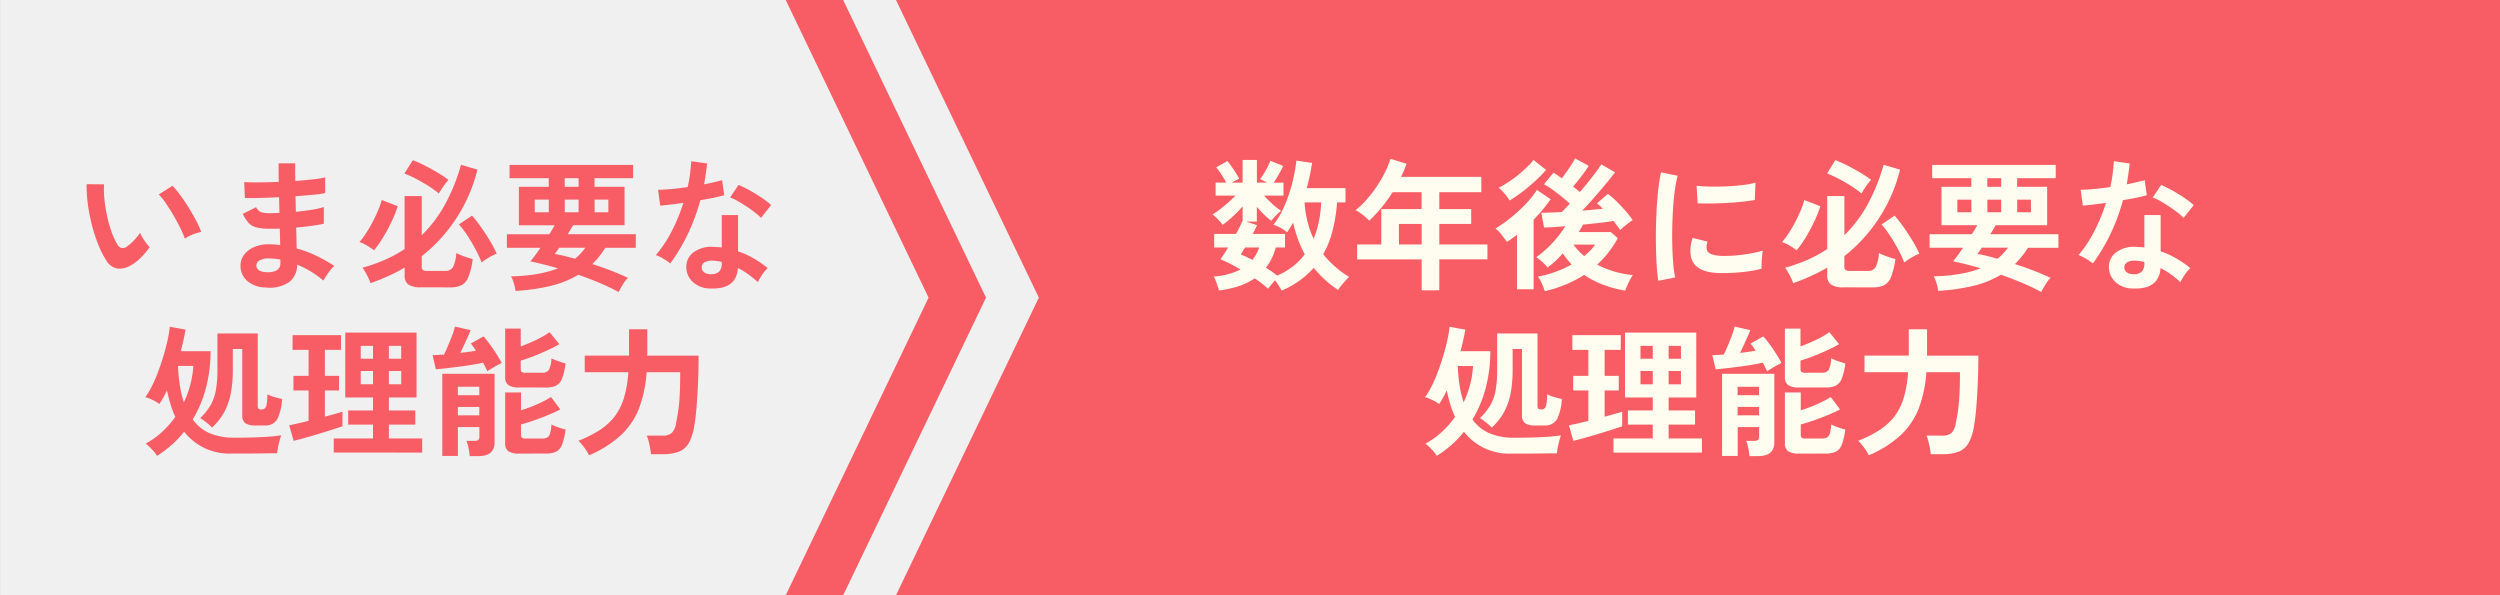
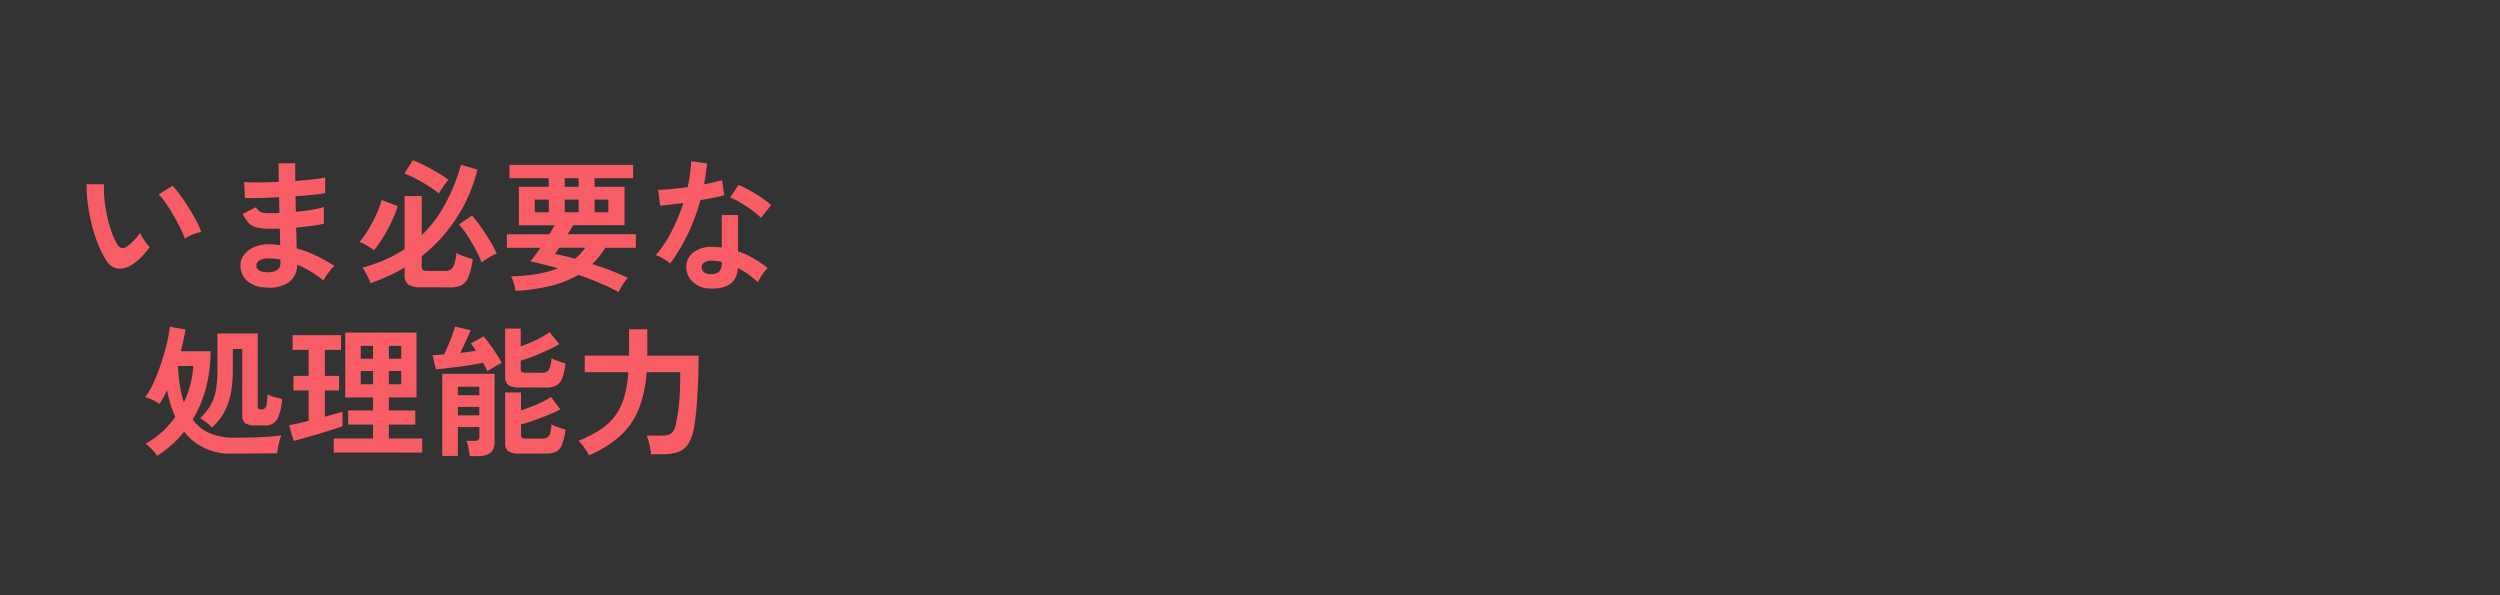
<svg xmlns="http://www.w3.org/2000/svg" width="210.002" height="50.003">
  <rect width="100%" height="100%" fill="#333333" stroke="none" />
  <defs>
    <clipPath id="a">
-       <path transform="translate(788 3219)" fill="#fff" stroke="#707070" d="M0 0h24v50H0z" />
-     </clipPath>
+       </clipPath>
  </defs>
-   <path d="M65.252.001h144.75v50H65.252l7.25-25.5z" fill="#f85d65" />
-   <path d="M66.002.001l12 25-12 25zm-66 50v-50h66v50z" fill="#f0f0f0" />
  <path d="M10.994 22.289a1.836 1.836 0 01-1.128.27 1.356 1.356 0 01-.936-.678 7.927 7.927 0 01-.684-1.356 13.159 13.159 0 01-.534-1.656 15.014 15.014 0 01-.336-1.752 11.394 11.394 0 01-.1-1.644l1.464.012a7.861 7.861 0 00.036 1.284 12.5 12.5 0 00.226 1.404 10.905 10.905 0 00.372 1.314 5.377 5.377 0 00.468 1.014.613.613 0 00.366.33.57.57 0 00.426-.1 3.627 3.627 0 00.606-.528 5.55 5.55 0 00.534-.648 2.081 2.081 0 00.2.408q.138.228.3.444a3.292 3.292 0 00.294.348 5.8 5.8 0 01-.738.888 4.1 4.1 0 01-.836.646zm4.536-2.244a7.983 7.983 0 00-.372-.864q-.252-.516-.576-1.074t-.648-1.032a4.713 4.713 0 00-.6-.738l1.152-.732a6.82 6.82 0 01.666.8q.366.5.72 1.074t.63 1.1a6.2 6.2 0 01.4.906 3.916 3.916 0 00-.75.228 3.245 3.245 0 00-.622.332zm6.8 4.1a2.357 2.357 0 01-1.58-.56 1.682 1.682 0 01-.548-1.308 1.505 1.505 0 01.336-.924 2.109 2.109 0 01.9-.636 3.183 3.183 0 011.332-.192q.2 0 .39.018t.378.042l-.036-1.384q-.2.012-.414.012h-.414a4.453 4.453 0 01-1.138-.112 1.354 1.354 0 01-.66-.384 3.333 3.333 0 01-.486-.75l1.128-.564a.816.816 0 00.4.414 2.357 2.357 0 00.78.09q.18 0 .378-.006t.4-.018q-.012-.324-.018-.66t-.018-.66q-.876.048-1.656.066t-1.212.006l-.06-1.344q.42.036 1.212.03t1.692-.042q-.012-.432-.012-.828v-.73h1.392v.7q0 .372.012.78.816-.06 1.5-.138a8.025 8.025 0 001.006-.162v1.32a9.156 9.156 0 01-1 .138q-.678.066-1.494.126.012.324.018.654t.018.654q.708-.072 1.344-.174a7.064 7.064 0 001.002-.226v1.4q-.444.1-1.05.18t-1.278.144q.024.48.03.924t.018.828a9.555 9.555 0 011.68.632 13.3 13.3 0 011.488.84 2.086 2.086 0 00-.338.35q-.186.234-.342.474a4.34 4.34 0 00-.24.408 8.252 8.252 0 00-2.208-1.344 1.834 1.834 0 01-.63 1.434 2.872 2.872 0 01-1.998.486zm.048-1.284a1.444 1.444 0 00.9-.18.639.639 0 00.276-.54v-.336q-.252-.048-.5-.072t-.486-.024a1.44 1.44 0 00-.768.168.483.483 0 00-.264.408q.006.544.846.58zm13 1.272a1.86 1.86 0 01-1.076-.232.905.905 0 01-.312-.774v-.646a15.31 15.31 0 01-1.378.708q-.714.324-1.494.6a2.519 2.519 0 00-.162-.42q-.114-.24-.252-.48a3.607 3.607 0 00-.258-.4 13.93 13.93 0 001.884-.666 10.616 10.616 0 001.656-.902v-4.452h1.44v3.288a10.954 10.954 0 001.926-2.532 15.838 15.838 0 001.374-3.384l1.38.408a13.33 13.33 0 01-4.68 7.272v.888a.33.33 0 00.1.27.625.625 0 00.372.078h1.472a.728.728 0 00.684-.324 3.129 3.129 0 00.276-1.176 4.243 4.243 0 00.408.186q.252.1.516.186t.456.132a6.41 6.41 0 01-.36 1.494 1.307 1.307 0 01-.582.7 2.205 2.205 0 01-.99.186zm-3.96-3.108a5.229 5.229 0 00-.594-.4 2.963 2.963 0 00-.63-.294 6.672 6.672 0 00.552-.738q.288-.438.546-.93t.462-.978a7.214 7.214 0 00.312-.884l1.344.516a10.11 10.11 0 01-.5 1.266 14.136 14.136 0 01-.718 1.336 9.662 9.662 0 01-.774 1.11zm9.036 1.02a9.414 9.414 0 00-.5-1.086q-.312-.582-.672-1.14a7.33 7.33 0 00-.732-.966l1.1-.744a11.389 11.389 0 01.75.96q.39.552.744 1.14a9.985 9.985 0 01.582 1.1 2.937 2.937 0 00-.438.2q-.258.138-.486.288t-.348.252zm-3.588-5.792a9.406 9.406 0 00-.894-.642q-.5-.318-1.02-.588a10.682 10.682 0 00-.978-.45l.7-1.116a9.353 9.353 0 011.008.45q.552.282 1.086.6a9.085 9.085 0 01.906.606 4.479 4.479 0 00-.444.564q-.228.336-.364.576zm15.1 8.28a16.909 16.909 0 00-1.594-.762q-.87-.37-1.794-.69a8.247 8.247 0 01-2.352.942 16.809 16.809 0 01-2.924.414 3.316 3.316 0 00-.142-.654 2.454 2.454 0 00-.234-.57 14.3 14.3 0 002.2-.2 9.252 9.252 0 001.748-.472q-.624-.18-1.218-.33t-1.11-.258q.18-.2.4-.5t.45-.636h-2.818v-1.14h3.564q.132-.2.246-.4t.21-.354h-3.012v-3.234h2.508v-.72h-3.292v-1.116h10.38v1.116h-3.24v.72h2.52v3.228h-4.32q-.108.192-.222.378t-.234.378h5.724v1.14h-2.564a7.012 7.012 0 01-1.092 1.368q.792.252 1.572.552t1.428.612a1.576 1.576 0 00-.276.318q-.156.222-.294.462t-.222.408zm-3.66-2.8a4.977 4.977 0 00.864-.924h-2.2q-.1.156-.192.288t-.18.24a7.448 7.448 0 01.78.156q.432.108.924.244zm-3.384-3.9h1.176v-1.064h-1.18zm2.52 0h1.16v-1.064h-1.164zm2.508 0h1.152v-1.064h-1.156zm-2.512-2.144h1.164v-.72h-1.164zm12.18 8.544a2.127 2.127 0 01-1.452-.576 1.707 1.707 0 01-.516-1.284 1.5 1.5 0 01.618-1.188 2.532 2.532 0 011.7-.444q.168.012.336.018a2.784 2.784 0 01.324.03v-2.724h1.368v3.048a6.939 6.939 0 011.3.588 10.17 10.17 0 011.194.816 3.033 3.033 0 00-.462.552 3.974 3.974 0 00-.366.632 9.719 9.719 0 00-.8-.654 6.177 6.177 0 00-.876-.534q-.124 1.828-2.368 1.72zm-3.316-2.1a3.946 3.946 0 00-.552-.384 3.824 3.824 0 00-.66-.324 9.87 9.87 0 001.332-2 14.876 14.876 0 00.98-2.38q-.6.084-1.116.144t-.828.084l-.18-1.332q.42 0 1.086-.06t1.4-.168q.132-.564.2-1.11t.1-1.062l1.332.192q-.1.9-.252 1.752.42-.084.81-.174t.7-.174l.18 1.26q-.372.108-.894.216t-1.11.2a16.393 16.393 0 01-1.056 2.856 15.728 15.728 0 01-1.472 2.464zm7.624-3.832a4.574 4.574 0 00-.516-.456q-.324-.252-.7-.5t-.738-.456a4.177 4.177 0 00-.642-.3l.708-1.056q.288.12.672.318t.78.444q.4.246.732.486a5.291 5.291 0 01.552.444zm-4.2 4.728a.956.956 0 00.678-.21.992.992 0 00.222-.738v-.08a4.8 4.8 0 00-.768-.108 1.216 1.216 0 00-.654.132.477.477 0 00-.258.408.5.5 0 00.192.432.9.9 0 00.588.168zM13.19 38.289a2.853 2.853 0 00-.414-.528 5.339 5.339 0 00-.534-.5 6.829 6.829 0 001.362-.972 7.889 7.889 0 001.122-1.272 7.935 7.935 0 01-.4-1.05q-.168-.558-.3-1.182a8.165 8.165 0 01-.636 1.152 2.974 2.974 0 00-.564-.336 3.208 3.208 0 00-.624-.24 6.233 6.233 0 00.57-.948 12.217 12.217 0 00.528-1.23q.246-.666.45-1.35t.336-1.3a10.337 10.337 0 00.18-1.086l1.32.24q-.072.42-.174.882t-.222.93h2.5a12.288 12.288 0 01-.4 3.132 10.022 10.022 0 01-1.1 2.6 3.364 3.364 0 001.524 1.2 5.245 5.245 0 001.872.336q1.02 0 1.758-.024t1.284-.066q.546-.042 1-.114a2.964 2.964 0 00-.138.426q-.078.294-.138.6a4.088 4.088 0 00-.072.486q-.336 0-.834.006l-1.05.012q-.552.006-1.062.006h-.894a4.79 4.79 0 01-3.972-1.836 8.294 8.294 0 01-1.062 1.122 9.329 9.329 0 01-1.216.908zm4.62-2.376a4.649 4.649 0 00-.474-.426 3.9 3.9 0 00-.522-.366 4.9 4.9 0 00.882-1.1 3.927 3.927 0 00.444-1.278 10.19 10.19 0 00.126-1.728v-3.006h3.384v6.084a.353.353 0 00.06.228.307.307 0 00.24.072.457.457 0 00.288-.084.6.6 0 00.162-.354 5.226 5.226 0 00.066-.834 2.6 2.6 0 00.576.228q.372.108.648.168a4.275 4.275 0 01-.388 1.674 1.123 1.123 0 01-1.08.546h-.768a1.4 1.4 0 01-.864-.2.8.8 0 01-.24-.654v-5.566h-.792v1.716a10.642 10.642 0 01-.168 1.992 5.487 5.487 0 01-.546 1.578 5.09 5.09 0 01-1.034 1.314zm-2.364-2.124a8.193 8.193 0 00.792-3.048h-1.284a13.636 13.636 0 00.162 1.686 8.61 8.61 0 00.33 1.366zm12.588 4.224v-1.184h3.3v-1.164h-2.088v-1.188h2.088v-1.092h-2.332v-5.448h5.988v5.448h-2.324v1.092h2.22v1.188h-2.22v1.164h2.8v1.188zm-3.372-.984l-.372-1.308q.312-.06.738-.156t.894-.216v-2.548H24.65v-1.228h1.272v-2.184h-1.344v-1.236h4.068v1.236H27.29v2.184h1.188v1.228H27.29v2.2q.456-.12.834-.228t.642-.192v1.224q-.336.12-.864.288t-1.122.348q-.594.18-1.158.336t-.96.256zm5.64-4.748h1.032v-1.116h-1.032zm2.364 0h1.036v-1.116h-1.036zm-2.364-2.148h1.032v-1.08h-1.032zm2.364 0h1.036v-1.08h-1.036zm6.792 8.184a6.477 6.477 0 00-.1-.672 3 3 0 00-.174-.612h.66a.554.554 0 00.324-.072.345.345 0 00.1-.288v-.8h-1.806v2.428h-1.308v-6.9h4.392v5.76q0 1.152-1.368 1.152zm4.164-.216a1.6 1.6 0 01-.924-.2.78.78 0 01-.264-.666v-4.27h1.332v1.5q.432-.132.906-.318t.9-.4a6.42 6.42 0 00.714-.4l.78 1.044q-.432.228-1.032.474t-1.2.456q-.6.21-1.068.33v.888a.285.285 0 00.084.228.521.521 0 00.324.072h1.344a.934.934 0 00.45-.09.558.558 0 00.24-.348 3.68 3.68 0 00.114-.75 3.243 3.243 0 00.57.246q.366.126.618.186a5.515 5.515 0 01-.3 1.272 1.076 1.076 0 01-.5.588 1.936 1.936 0 01-.846.156zm0-5.556a1.56 1.56 0 01-.924-.2.8.8 0 01-.264-.672v-4.072h1.308v1.5q.42-.156.876-.354t.864-.42a5.93 5.93 0 00.684-.426l.816 1.008a10.473 10.473 0 01-1.008.522q-.588.27-1.182.5t-1.05.36v.72a.3.3 0 00.078.228.492.492 0 00.318.072h1.38a.649.649 0 00.588-.24 2.369 2.369 0 00.216-.97 4.168 4.168 0 00.57.234q.366.126.618.2a5.515 5.515 0 01-.3 1.272 1.076 1.076 0 01-.5.588 1.936 1.936 0 01-.846.156zm-2.688-1.356q-.06-.144-.15-.33t-.21-.39q-.4.084-.924.174t-1.092.158q-.564.072-1.074.132t-.87.084l-.276-1.184q.192 0 .438-.018t.522-.03q.156-.312.348-.768t.356-.894a4.643 4.643 0 00.21-.69l1.32.3q-.072.2-.222.534t-.318.69q-.168.36-.324.684.36-.036.7-.084t.612-.1q-.228-.348-.432-.6l1.068-.6a6.651 6.651 0 01.516.644q.294.4.57.834t.444.756q-.156.072-.39.2t-.454.264q-.224.138-.368.234zm-2.472 3.7h1.8v-.708h-1.8zm0-1.692h1.8v-.712h-1.8zm11.016 5.052a3.787 3.787 0 00-.414-.672 4.4 4.4 0 00-.474-.552 10.111 10.111 0 001.806-.912 4.987 4.987 0 001.248-1.146 4.91 4.91 0 00.774-1.56 9.653 9.653 0 00.36-2.142h-3.66v-1.396h3.72v-2.208h1.536v2.016a.773.773 0 01-.006.1.773.773 0 00-.006.1h4.32q0 1.3-.054 2.448t-.132 2.04q-.078.888-.174 1.4a4.271 4.271 0 01-.462 1.452 1.667 1.667 0 01-.84.726 3.8 3.8 0 01-1.374.21h-.96q-.024-.228-.078-.522t-.126-.576a2.683 2.683 0 00-.156-.462h1.3a1.23 1.23 0 00.786-.21 1.442 1.442 0 00.378-.858q.06-.288.12-.624t.114-.81q.054-.474.084-1.164t.03-1.662h-2.82a10.682 10.682 0 01-.63 3.012 6.121 6.121 0 01-1.512 2.262 9.376 9.376 0 01-2.698 1.706z" fill="#f85d65" />
-   <path d="M107.658 24.413q-.084-.168-.234-.408t-.318-.468q-.156.18-.324.384t-.264.336q-.216-.2-.5-.426t-.624-.45a5.142 5.142 0 01-1.338.654 9.178 9.178 0 01-1.662.366q-.036-.144-.114-.378t-.162-.456a1.6 1.6 0 00-.168-.342 5.75 5.75 0 002.256-.588 14.867 14.867 0 00-1.692-.864q.132-.168.3-.426t.348-.558h-1.168v-1.14h1.824a9.106 9.106 0 00.564-1.128v-1.176a11.628 11.628 0 01-.828.84 9.687 9.687 0 01-.852.708 2.92 2.92 0 00-.258-.324q-.162-.18-.324-.33a2.317 2.317 0 00-.27-.222 6.655 6.655 0 00.606-.414q.342-.258.69-.57t.636-.6h-1.668v-1.092h.888q-.18-.348-.408-.7a4.682 4.682 0 00-.432-.582l.936-.528a5.393 5.393 0 01.36.468q.192.276.366.546a4.21 4.21 0 01.27.474 4.705 4.705 0 00-.624.324h.912v-1.91h1.2v1.908h.852a2.973 2.973 0 00-.312-.168q-.156-.072-.276-.12a7.442 7.442 0 00.5-.78 5.906 5.906 0 00.364-.772l1.08.444q-.144.312-.366.7t-.438.7h.828v1.088h-1.632a9.677 9.677 0 00.7.7 5.647 5.647 0 00.726.57 4.8 4.8 0 00-.42.39 4.172 4.172 0 00-.4.462 6.922 6.922 0 01-.624-.546 8.1 8.1 0 01-.588-.642v1.25h-.888l.912.3q-.072.156-.168.342t-.2.39h2.712v1.14h-.78a4.58 4.58 0 01-.828 1.7q.264.156.5.324t.438.336a5.728 5.728 0 001.326-.768 5.368 5.368 0 001-1.02 8.843 8.843 0 01-.576-1.284 11.377 11.377 0 01-.4-1.38q-.12.228-.246.426t-.258.39a3.157 3.157 0 00-.522-.354 3.41 3.41 0 00-.63-.282 6.146 6.146 0 00.734-1.16 11.219 11.219 0 00.57-1.4 13.792 13.792 0 00.4-1.464q.156-.726.228-1.362l1.32.192a20.809 20.809 0 01-.45 2.118h3.252v1.2h-.708a13.435 13.435 0 01-.378 2.382 8.106 8.106 0 01-.786 1.974 8.225 8.225 0 002.172 1.9q-.156.156-.348.372t-.354.42a1.669 1.669 0 00-.21.312 8.133 8.133 0 01-1.122-.87 9.787 9.787 0 01-.93-.99 7.638 7.638 0 01-2.7 1.912zm2.688-4.356a7.935 7.935 0 00.444-1.47 10.343 10.343 0 00.192-1.586h-1.4a9.391 9.391 0 00.252 1.62 7.487 7.487 0 00.512 1.436zm-5.144 1.776a3.767 3.767 0 00.576-1.044h-1.192q-.108.168-.2.318l-.162.27a9.6 9.6 0 01.978.456zm14.22 2.556v-2.6h-5.42v-1.252h2.028v-2.976h3.384v-1.416h-2.432a12.764 12.764 0 01-.93 1.29 10.5 10.5 0 01-1.038 1.1 5.447 5.447 0 00-.5-.456 3.4 3.4 0 00-.642-.42 8.422 8.422 0 001.25-1.28 10.812 10.812 0 001.026-1.536 8.033 8.033 0 00.654-1.506l1.356.42a11.135 11.135 0 01-.468 1.1h6.744v1.288h-3.532v1.416h2.68v1.248h-2.68v1.728h4.044v1.248h-4.044v2.6zm-1.908-3.852h1.908v-1.728h-1.912zm12.248 3.924a6.1 6.1 0 00-.234-.618 2.7 2.7 0 00-.342-.606 8.69 8.69 0 001.422-.384 9.541 9.541 0 001.41-.636q-.2-.216-.39-.45t-.354-.486a8.131 8.131 0 01-.63.654 6.3 6.3 0 01-.654.534 3.227 3.227 0 00-.444-.474 4.314 4.314 0 00-.5-.39 8.506 8.506 0 001.326-1.164 9.473 9.473 0 001.118-1.44q-.576.048-1.044.078t-.744.03l-.228-1.236q.312 0 .756-.018l.96-.042q.132-.132.306-.312t.366-.4q-.3-.276-.69-.588t-.78-.594a5.192 5.192 0 00-.7-.438l.8-.972q.168.1.342.216l.366.252q.288-.384.6-.84t.516-.828l1.14.624q-.252.4-.618.876t-.7.864q.156.12.3.234t.276.222q.54-.628 1.038-1.274t.762-1.05l1.152.672q-.312.408-.78.972t-.984 1.158q-.516.594-1 1.086.468-.036.912-.078l.828-.078a5.036 5.036 0 00-.492-.456l.912-.792a6.647 6.647 0 01.75.648q.4.4.762.81a7.489 7.489 0 01.576.738 3.742 3.742 0 00-.33.234q-.21.162-.414.33t-.312.276q-.108-.168-.252-.36t-.312-.408q-.468.084-1.146.162t-1.41.15q-.084.156-.174.306t-.186.318h2.7l.588.516a9.967 9.967 0 01-.792 1.194 7.962 7.962 0 01-.948 1.026 8.133 8.133 0 003 .876 4.84 4.84 0 00-.378.672q-.174.372-.27.636a9.749 9.749 0 01-1.818-.486 7.692 7.692 0 01-1.626-.834 10.236 10.236 0 01-1.518.792 11.1 11.1 0 01-1.79.576zm-2.328-.16v-4.58q-.216.156-.426.312t-.426.288q-.192-.276-.462-.618a2.417 2.417 0 00-.5-.5 12.8 12.8 0 001.29-.918 12.49 12.49 0 001.242-1.14 7.824 7.824 0 00.95-1.192l1.152.78a12.385 12.385 0 01-1.428 1.716v5.852zm-.624-7.46a4.651 4.651 0 00-.4-.552 3.327 3.327 0 00-.522-.516 8.086 8.086 0 00.792-.462 10.127 10.127 0 00.846-.618q.414-.336.756-.666a4.7 4.7 0 00.534-.594l1.056.84a11.738 11.738 0 01-.918.936q-.522.48-1.074.9a12.189 12.189 0 01-1.07.732zm6.264 4.668q.276-.228.51-.462a2.926 2.926 0 00.4-.5h-1.81a4.876 4.876 0 00.9.962zm6.228 2.076q-.084-.492-.132-1.206t-.066-1.56q-.018-.846 0-1.746t.072-1.758q.054-.858.144-1.59a12.166 12.166 0 01.21-1.248l1.4.288a7.487 7.487 0 00-.228 1.122q-.1.69-.156 1.512t-.074 1.686q-.018.864.006 1.68t.084 1.476a7.991 7.991 0 00.156 1.068zm5.1-.648q-2.076-.06-2.352-1.356a2.6 2.6 0 01-.048-.72 3.559 3.559 0 01.18-.876l1.26.312a1.327 1.327 0 00-.09.408.923.923 0 00.042.324q.156.432 1.272.468a10.63 10.63 0 001.158-.042q.618-.054 1.212-.162a9.89 9.89 0 001.038-.24q-.024.168-.054.456t-.042.582q-.012.294 0 .486a10.257 10.257 0 01-1.206.228q-.642.084-1.26.114t-1.11.018zm-1.8-5.856l-.084-1.48a10.171 10.171 0 001.116.072q.66.012 1.374-.018t1.368-.108a7.451 7.451 0 001.086-.2l-.06 1.454q-.48.084-1.116.15t-1.314.1q-.678.036-1.3.042t-1.07-.012zm12.276 7.056a1.86 1.86 0 01-1.076-.236.905.905 0 01-.312-.774v-.646a15.311 15.311 0 01-1.374.708q-.714.324-1.494.6a2.519 2.519 0 00-.162-.42q-.114-.24-.252-.48a3.607 3.607 0 00-.258-.4 13.93 13.93 0 001.884-.666 10.616 10.616 0 001.656-.906v-4.448h1.44v3.288a10.954 10.954 0 001.922-2.532 15.838 15.838 0 001.374-3.384l1.38.408a13.33 13.33 0 01-4.68 7.272v.888a.33.33 0 00.1.27.625.625 0 00.372.078h1.476a.728.728 0 00.684-.324 3.129 3.129 0 00.276-1.176 4.243 4.243 0 00.408.186q.252.1.516.186t.456.132a6.41 6.41 0 01-.36 1.494 1.306 1.306 0 01-.582.7 2.205 2.205 0 01-.99.186zm-3.96-3.108a5.229 5.229 0 00-.594-.4 2.963 2.963 0 00-.63-.294 6.671 6.671 0 00.552-.738q.288-.438.546-.93t.462-.978a7.214 7.214 0 00.312-.882l1.344.516a10.111 10.111 0 01-.5 1.266 14.134 14.134 0 01-.714 1.332 9.662 9.662 0 01-.778 1.108zm9.036 1.02a9.414 9.414 0 00-.5-1.086q-.312-.582-.672-1.14a7.33 7.33 0 00-.732-.966l1.1-.744a11.39 11.39 0 01.75.96q.39.552.744 1.14a9.985 9.985 0 01.582 1.1 2.937 2.937 0 00-.438.2q-.258.138-.486.288t-.348.248zm-3.588-5.8a9.406 9.406 0 00-.894-.642q-.5-.318-1.02-.588a10.682 10.682 0 00-.978-.45l.7-1.116a9.353 9.353 0 011.008.45q.552.282 1.086.6a9.086 9.086 0 01.906.606 4.479 4.479 0 00-.444.564q-.228.34-.364.58zm15.1 8.28a16.909 16.909 0 00-1.59-.762q-.87-.366-1.794-.69a8.247 8.247 0 01-2.352.942 16.809 16.809 0 01-2.928.414 3.316 3.316 0 00-.138-.654 2.454 2.454 0 00-.234-.57 14.3 14.3 0 002.2-.2 9.252 9.252 0 001.752-.474q-.624-.18-1.218-.33t-1.11-.258q.18-.2.4-.5t.45-.636h-2.82v-1.14h3.558q.132-.2.246-.4t.21-.354h-3.012v-3.228h2.508v-.72h-3.292v-1.116h10.38v1.116h-3.24v.72h2.52v3.228h-4.32q-.108.192-.222.378t-.234.378h5.724v1.14h-2.564a7.012 7.012 0 01-1.092 1.368q.792.252 1.572.552t1.428.612a1.576 1.576 0 00-.276.318q-.156.222-.294.462t-.222.408zm-3.66-2.8a4.977 4.977 0 00.864-.924h-2.2q-.1.156-.192.288t-.18.24a7.448 7.448 0 01.78.156q.432.112.924.248zm-3.384-3.9h1.176v-1.06h-1.18zm2.52 0h1.16v-1.06h-1.164zm2.508 0h1.152v-1.06h-1.156zm-2.512-2.14h1.164v-.72h-1.164zm12.18 8.544a2.127 2.127 0 01-1.452-.576 1.707 1.707 0 01-.516-1.284 1.5 1.5 0 01.618-1.188 2.532 2.532 0 011.7-.444q.168.012.336.018a2.784 2.784 0 01.324.03v-2.724h1.368v3.048a6.938 6.938 0 011.3.588 10.169 10.169 0 011.194.816 3.033 3.033 0 00-.462.552 3.974 3.974 0 00-.366.636 9.72 9.72 0 00-.8-.654 6.178 6.178 0 00-.876-.534q-.124 1.824-2.368 1.716zm-3.312-2.1a3.946 3.946 0 00-.552-.384 3.824 3.824 0 00-.66-.324 9.87 9.87 0 001.332-2 14.876 14.876 0 00.976-2.38q-.6.084-1.116.144t-.828.084l-.18-1.332q.42 0 1.086-.06t1.4-.168q.132-.564.2-1.11t.1-1.062l1.332.192q-.1.9-.252 1.752.42-.084.81-.174t.7-.174l.18 1.26q-.372.108-.894.216t-1.11.2a16.393 16.393 0 01-1.056 2.856 15.728 15.728 0 01-1.472 2.464zm7.62-3.828a4.574 4.574 0 00-.516-.456q-.324-.252-.7-.5t-.738-.456a4.176 4.176 0 00-.642-.3l.708-1.056q.288.12.672.318t.78.444q.4.246.732.486a5.292 5.292 0 01.552.444zm-4.2 4.728a.956.956 0 00.678-.21.992.992 0 00.222-.738v-.084a4.8 4.8 0 00-.768-.108 1.216 1.216 0 00-.654.132.477.477 0 00-.258.408.5.5 0 00.192.432.9.9 0 00.588.168zm-58.536 15.26a2.853 2.853 0 00-.414-.528 5.339 5.339 0 00-.534-.5 6.829 6.829 0 001.362-.972 7.889 7.889 0 001.122-1.272 7.934 7.934 0 01-.4-1.05q-.168-.558-.3-1.182a8.166 8.166 0 01-.636 1.152 2.974 2.974 0 00-.564-.336 3.208 3.208 0 00-.624-.24 6.233 6.233 0 00.57-.948 12.218 12.218 0 00.528-1.23q.246-.666.45-1.35t.336-1.3a10.337 10.337 0 00.18-1.086l1.32.24q-.072.42-.174.882t-.222.93h2.5a12.288 12.288 0 01-.4 3.132 10.021 10.021 0 01-1.1 2.6 3.364 3.364 0 001.524 1.2 5.245 5.245 0 001.872.336q1.02 0 1.758-.024t1.284-.066q.546-.042 1-.114a2.964 2.964 0 00-.138.426q-.078.294-.138.6a4.088 4.088 0 00-.072.486q-.336 0-.834.006l-1.05.012q-.552.006-1.062.006h-.892a4.79 4.79 0 01-3.972-1.836 8.294 8.294 0 01-1.062 1.122 9.329 9.329 0 01-1.218.904zm4.62-2.376a4.649 4.649 0 00-.474-.426 3.9 3.9 0 00-.522-.366 4.9 4.9 0 00.882-1.1 3.927 3.927 0 00.444-1.278 10.19 10.19 0 00.126-1.728v-3.01h3.384v6.084a.353.353 0 00.06.228.307.307 0 00.24.072.457.457 0 00.288-.084.6.6 0 00.162-.354 5.226 5.226 0 00.066-.834 2.6 2.6 0 00.576.228q.372.108.648.168a4.275 4.275 0 01-.388 1.674 1.123 1.123 0 01-1.08.546h-.768a1.4 1.4 0 01-.864-.2.8.8 0 01-.24-.654v-5.566h-.788v1.716a10.642 10.642 0 01-.168 1.992 5.487 5.487 0 01-.546 1.578 5.09 5.09 0 01-1.038 1.314zm-2.364-2.124a8.193 8.193 0 00.792-3.048h-1.284a13.636 13.636 0 00.162 1.686 8.61 8.61 0 00.33 1.362zm12.588 4.224v-1.188h3.3v-1.164h-2.088v-1.188h2.088v-1.092h-2.332v-5.448h5.988v5.448h-2.324v1.092h2.22v1.188h-2.22v1.164h2.8v1.188zm-3.372-.984l-.372-1.308q.312-.06.738-.156t.894-.216v-2.552h-1.272v-1.228h1.272v-2.184h-1.344v-1.236h4.068v1.236h-1.356v2.184h1.188v1.228h-1.188v2.2q.456-.12.834-.228t.642-.192v1.224q-.336.12-.864.288t-1.122.348q-.594.18-1.158.336t-.96.256zm5.64-4.752h1.032v-1.116h-1.032zm2.364 0h1.036v-1.116h-1.036zm-2.364-2.148h1.032v-1.08h-1.032zm2.364 0h1.036v-1.08h-1.036zm6.792 8.184a6.478 6.478 0 00-.1-.672 3 3 0 00-.174-.612h.66a.554.554 0 00.324-.072.345.345 0 00.1-.288v-.8h-1.8v2.428h-1.314v-6.9h4.392v5.76q0 1.152-1.368 1.152zm4.164-.216a1.6 1.6 0 01-.924-.2.78.78 0 01-.264-.666v-4.27h1.332v1.5q.432-.132.906-.318t.9-.4a6.419 6.419 0 00.714-.4l.78 1.044q-.432.228-1.032.474t-1.2.456q-.6.21-1.068.33v.888a.285.285 0 00.084.228.521.521 0 00.324.072h1.344a.934.934 0 00.45-.09.558.558 0 00.24-.348 3.68 3.68 0 00.114-.75 3.243 3.243 0 00.57.246q.366.126.618.186a5.515 5.515 0 01-.3 1.272 1.076 1.076 0 01-.5.588 1.936 1.936 0 01-.846.156zm0-5.556a1.56 1.56 0 01-.924-.2.8.8 0 01-.264-.672v-4.072h1.308v1.5q.42-.156.876-.354t.864-.42a5.93 5.93 0 00.684-.426l.816 1.008a10.473 10.473 0 01-1.008.522q-.588.27-1.182.5t-1.05.36v.72a.3.3 0 00.078.228.492.492 0 00.318.072h1.38a.649.649 0 00.588-.24 2.369 2.369 0 00.216-.972 4.169 4.169 0 00.57.234q.366.126.618.2a5.515 5.515 0 01-.3 1.272 1.076 1.076 0 01-.5.588 1.936 1.936 0 01-.846.156zm-2.688-1.356q-.06-.144-.15-.33t-.21-.39q-.4.084-.924.174t-1.092.162q-.564.072-1.074.132t-.87.084l-.276-1.188q.192 0 .438-.018t.522-.03q.156-.312.348-.768t.354-.894a4.642 4.642 0 00.21-.69l1.32.3q-.072.2-.222.534t-.318.69q-.168.36-.324.684.36-.036.7-.084t.612-.1q-.228-.348-.432-.6l1.068-.6a6.651 6.651 0 01.522.642q.294.4.57.834t.444.756q-.156.072-.39.2t-.456.264q-.226.14-.37.236zm-2.472 3.7h1.8v-.708h-1.8zm0-1.692h1.8v-.708h-1.8zm11.016 5.052a3.787 3.787 0 00-.414-.672 4.4 4.4 0 00-.474-.552 10.111 10.111 0 001.806-.912 4.987 4.987 0 001.248-1.146 4.91 4.91 0 00.774-1.56 9.653 9.653 0 00.36-2.142h-3.66v-1.396h3.72v-2.208h1.536v2.016a.772.772 0 01-.006.1.774.774 0 00-.006.1h4.32q0 1.3-.054 2.448t-.132 2.04q-.078.888-.174 1.4a4.271 4.271 0 01-.462 1.452 1.667 1.667 0 01-.84.726 3.8 3.8 0 01-1.374.21h-.96q-.024-.228-.078-.522t-.126-.576a2.683 2.683 0 00-.156-.462h1.3a1.23 1.23 0 00.786-.21 1.442 1.442 0 00.378-.858q.06-.288.12-.624t.114-.81q.054-.474.084-1.164t.03-1.662h-2.82a10.682 10.682 0 01-.63 3.012 6.121 6.121 0 01-1.512 2.262 9.376 9.376 0 01-2.698 1.706z" fill="#fffdef" />
  <g clip-path="url(#a)" transform="translate(-721.998 -3218.999)">
    <path d="M795.108 3273.487l-3.606-1.731L804.824 3244l-13.322-27.755 3.606-1.731L809.261 3244z" fill="#f0f0f0" />
  </g>
</svg>